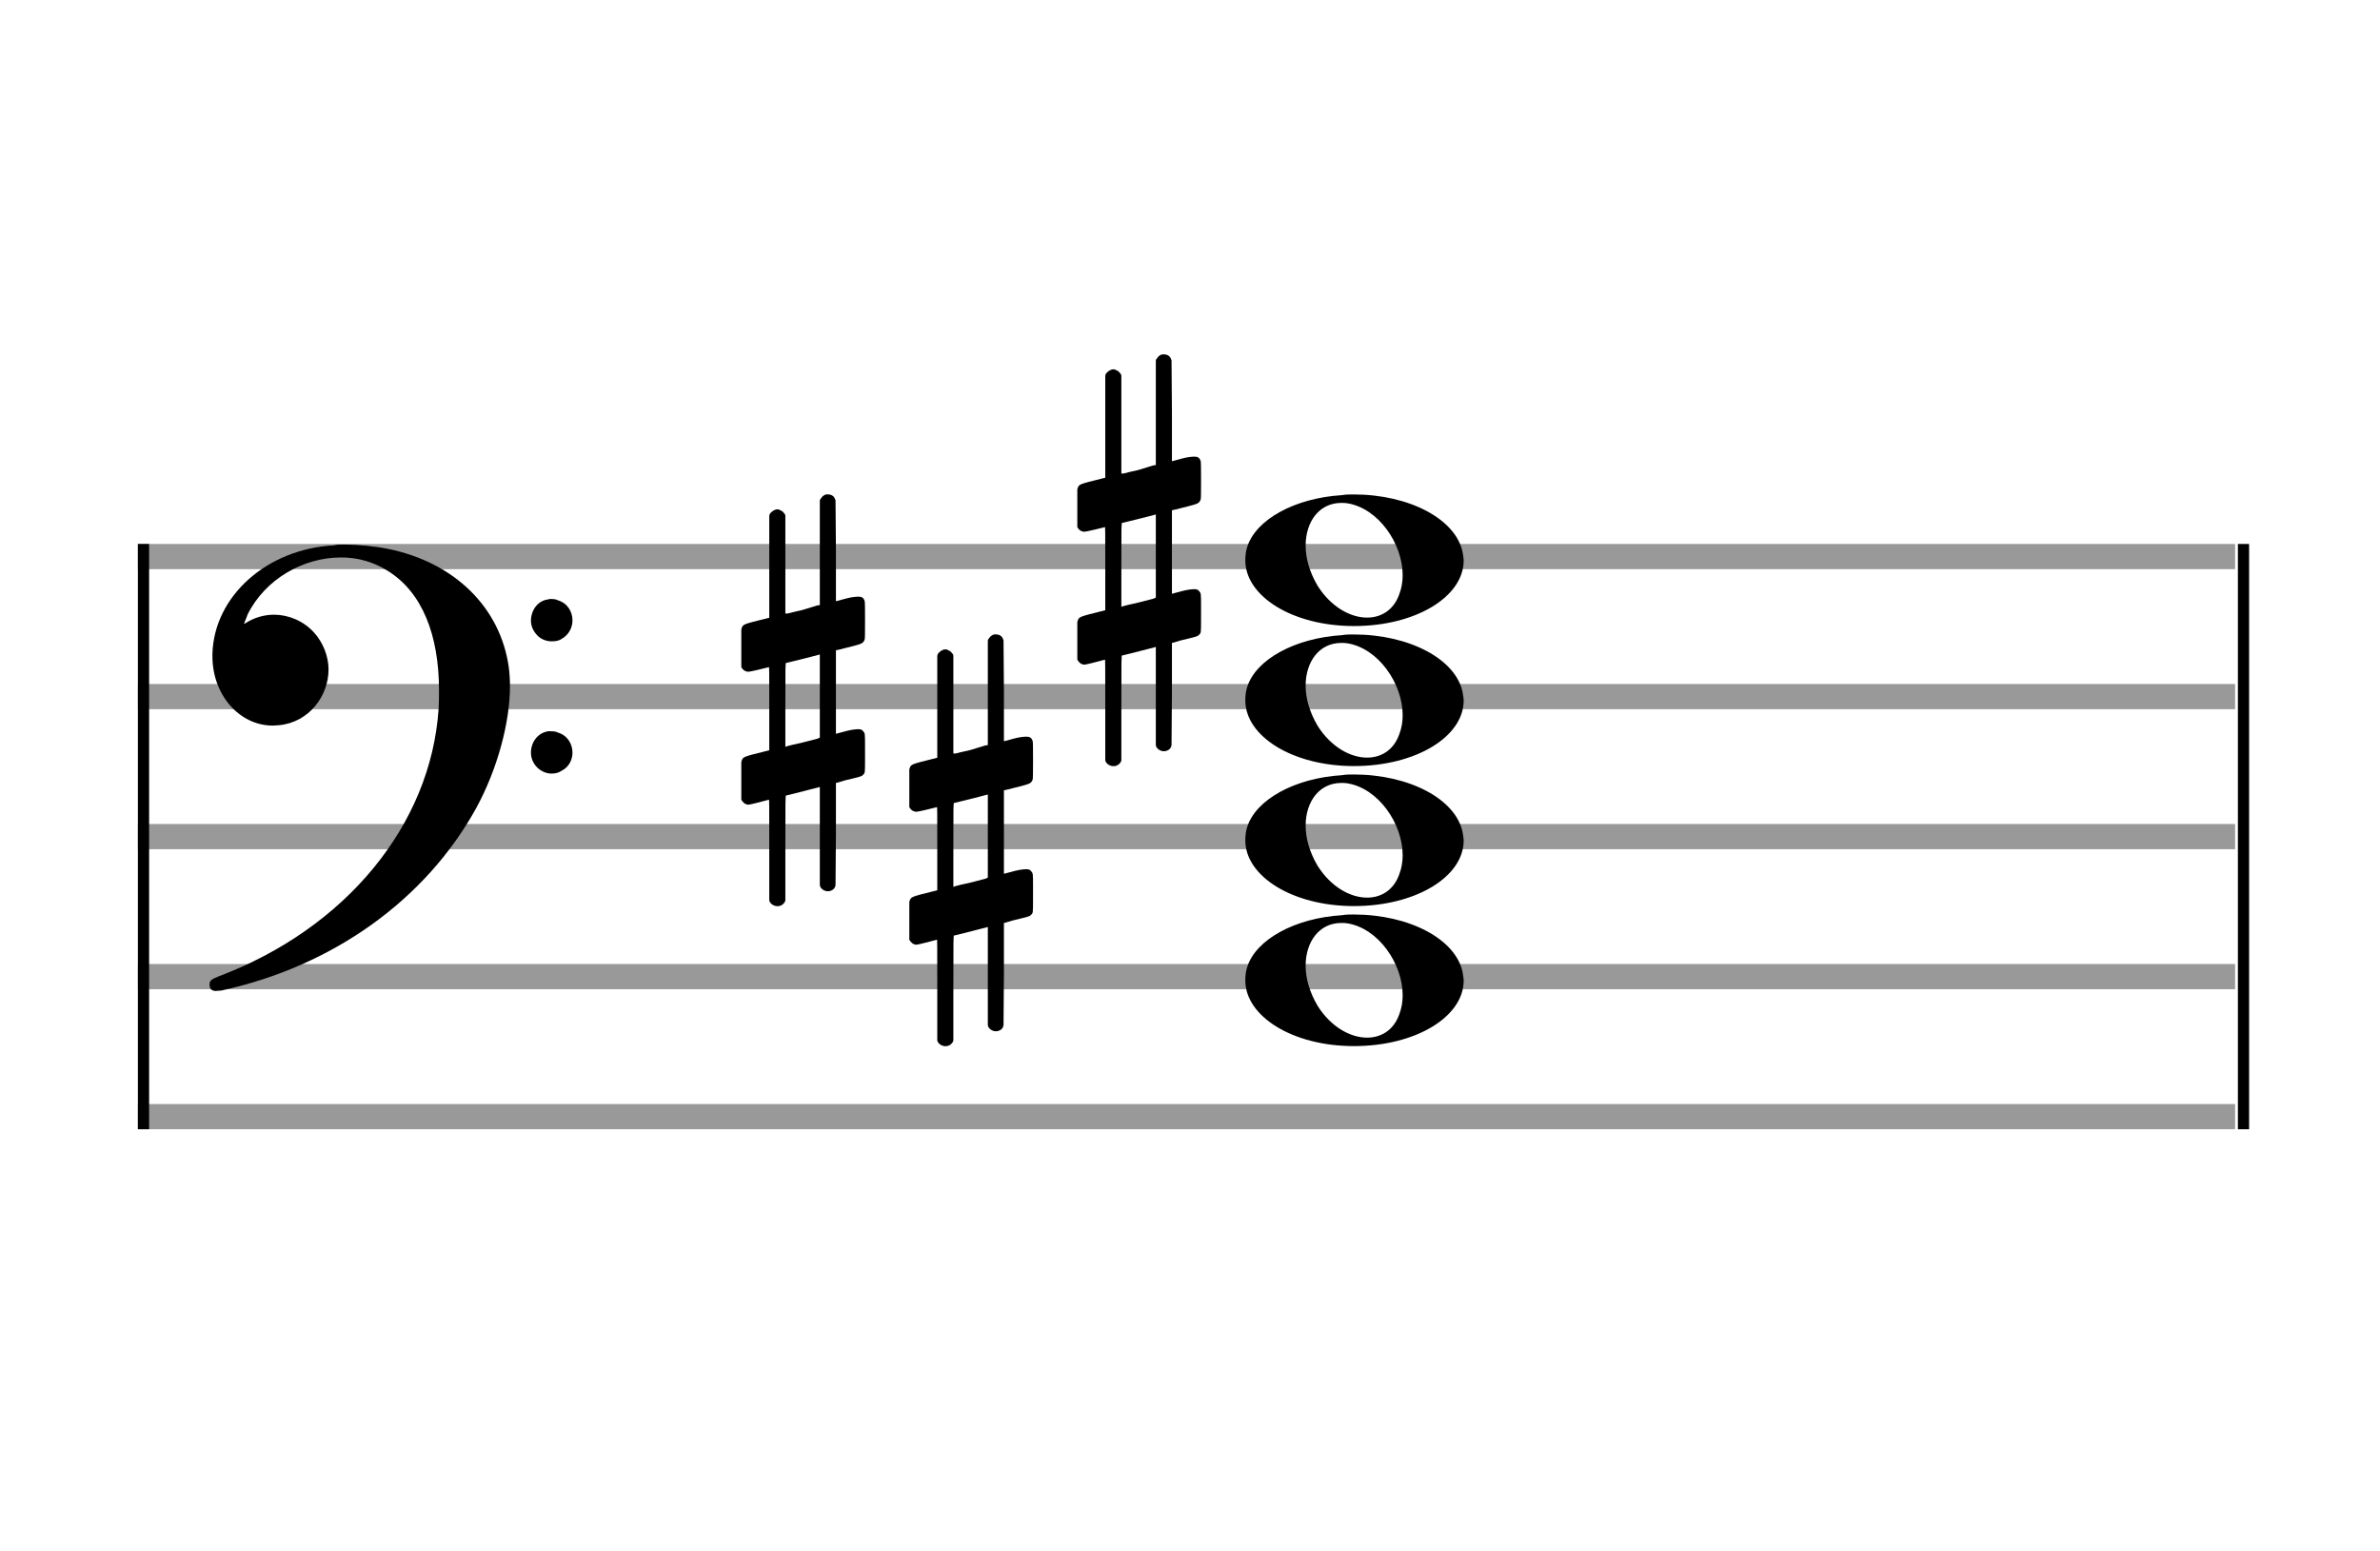
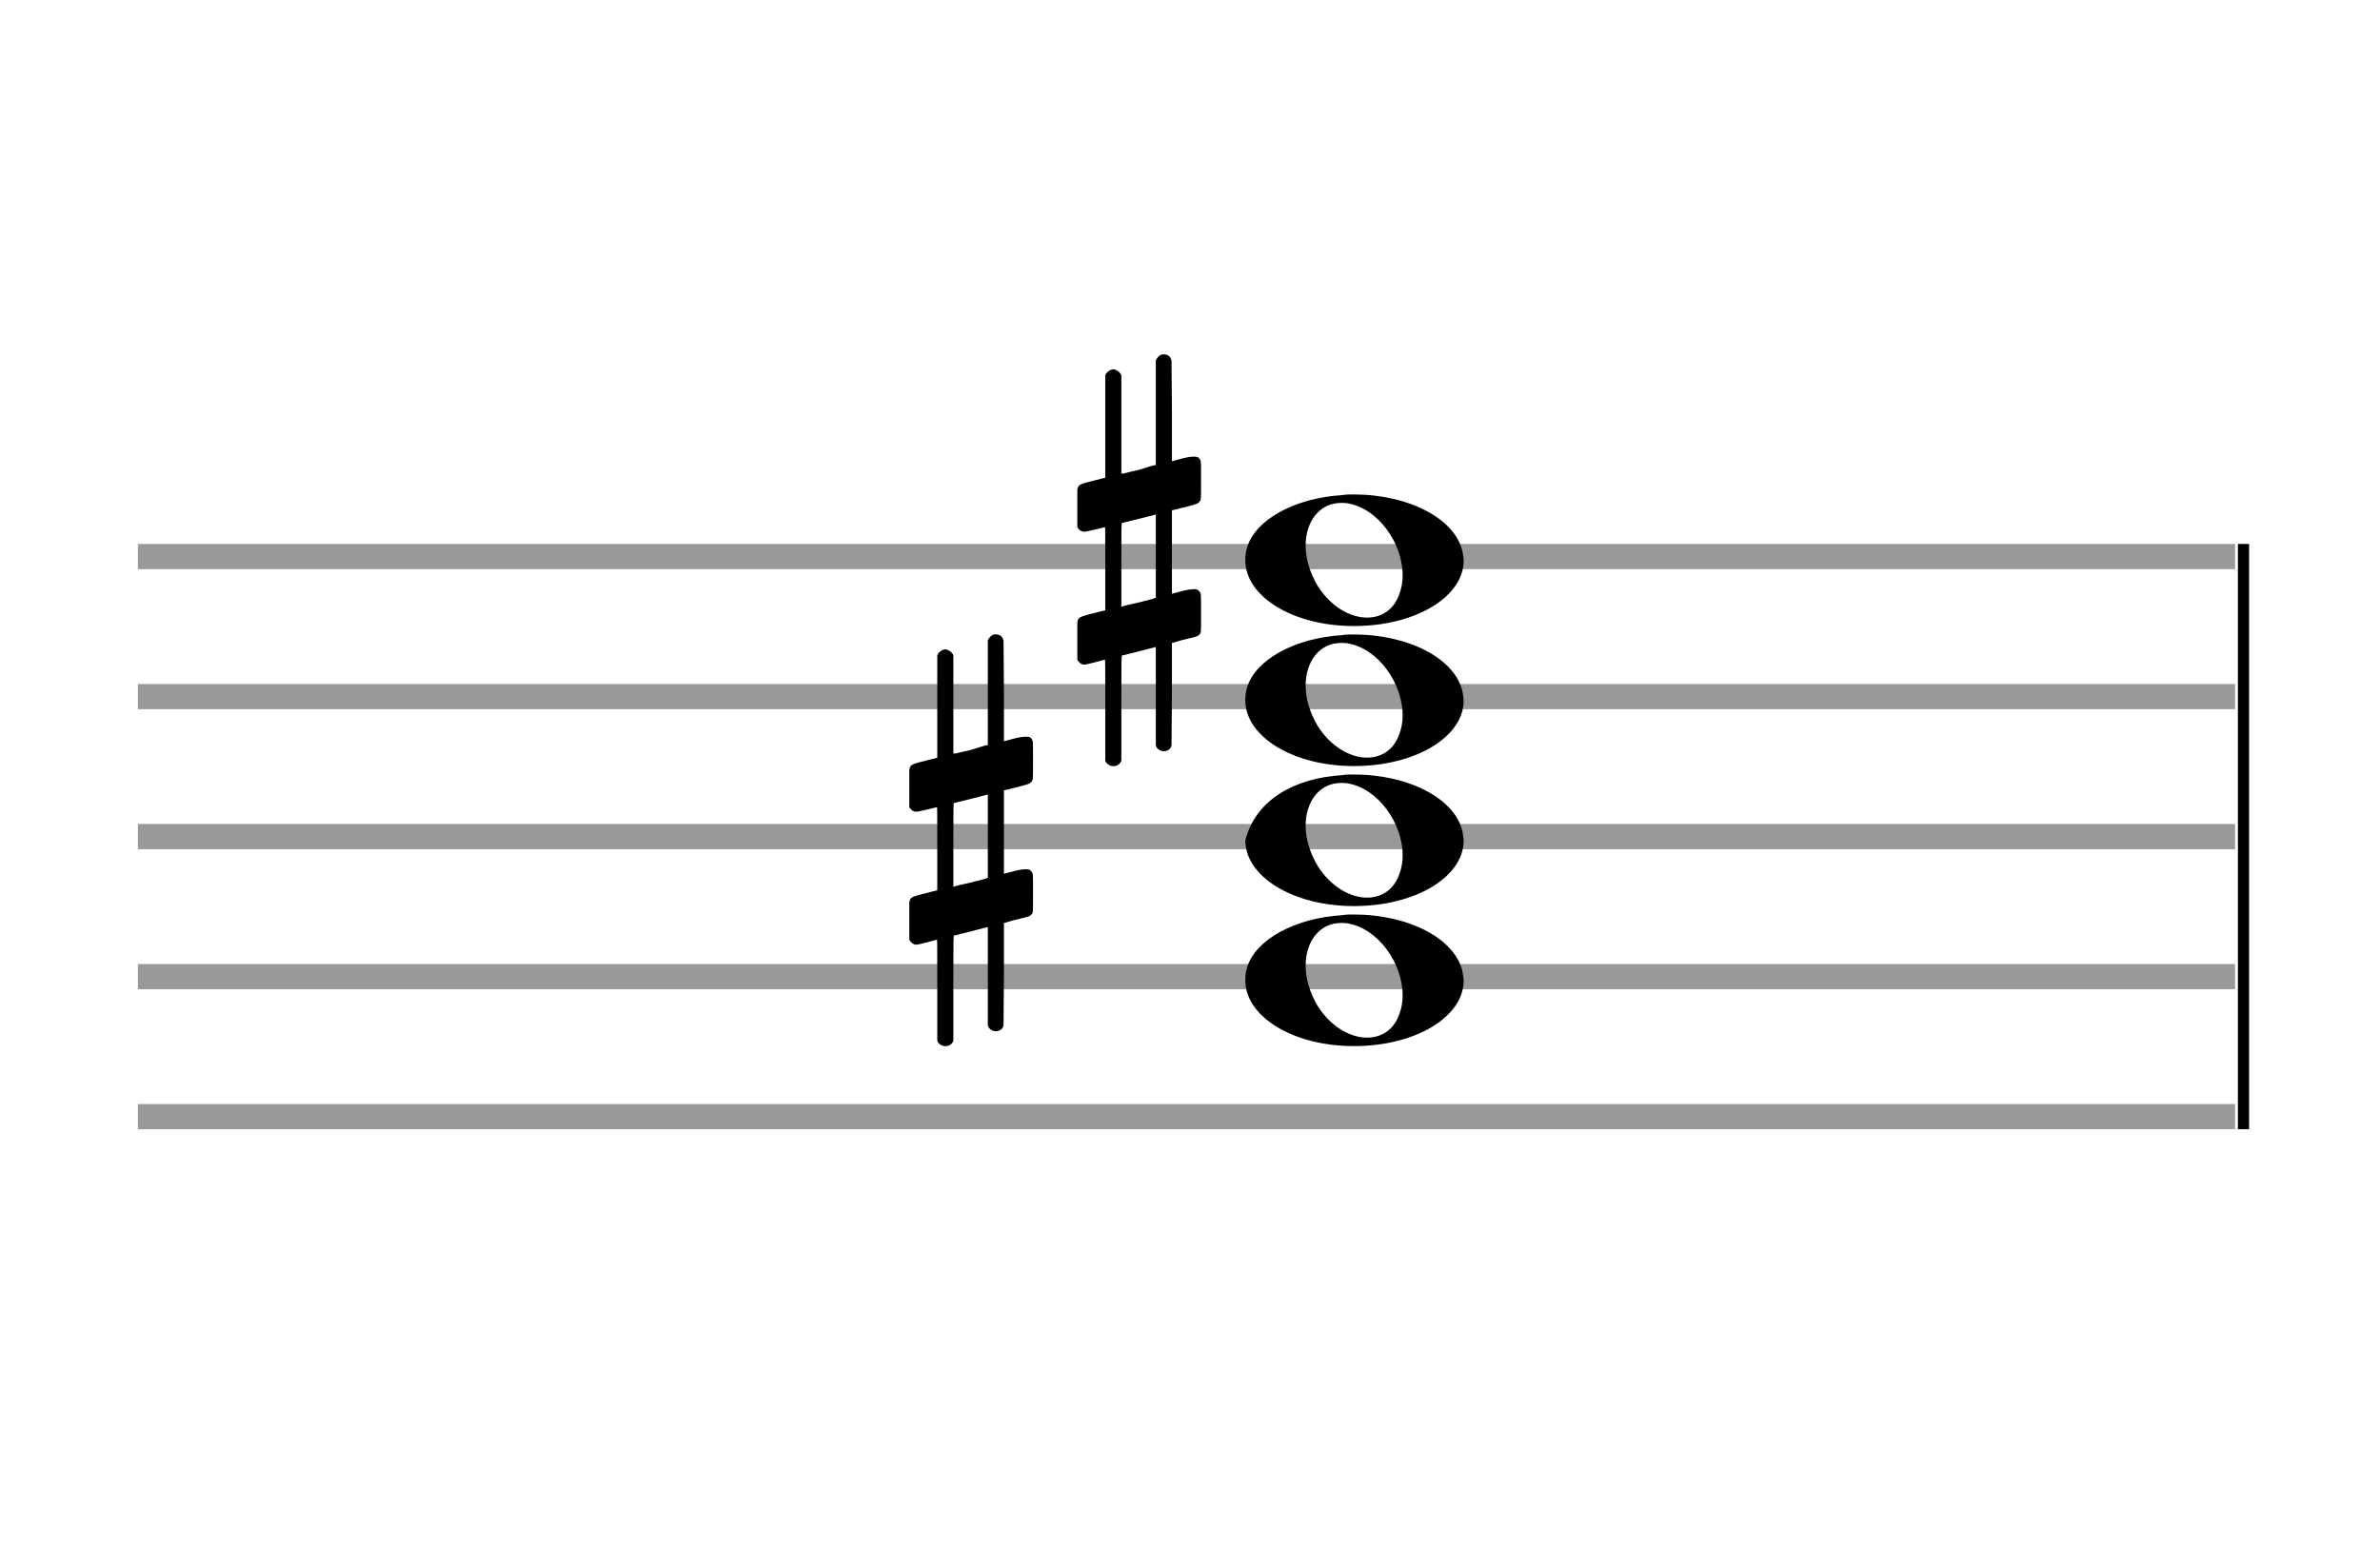
<svg xmlns="http://www.w3.org/2000/svg" version="1.1" id="Layer_1" x="0px" y="0px" width="170px" height="110.769px" viewBox="0 0 170 110.769" enable-background="new 0 0 170 110.769" xml:space="preserve">
  <rect stroke-width="0.3" fill="#999999" stroke="#999999" font-family="Arial" font-size="10pt" font-weight="normal" font-style="normal" x="10" y="39" width="149.5" height="1.5" />
  <rect stroke-width="0.3" fill="#999999" stroke="#999999" font-family="Arial" font-size="10pt" font-weight="normal" font-style="normal" x="10" y="49" width="149.5" height="1.5" />
  <rect stroke-width="0.3" fill="#999999" stroke="#999999" font-family="Arial" font-size="10pt" font-weight="normal" font-style="normal" x="10" y="59" width="149.5" height="1.5" />
  <rect stroke-width="0.3" fill="#999999" stroke="#999999" font-family="Arial" font-size="10pt" font-weight="normal" font-style="normal" x="10" y="69" width="149.5" height="1.5" />
  <rect stroke-width="0.3" fill="#999999" stroke="#999999" font-family="Arial" font-size="10pt" font-weight="normal" font-style="normal" x="10" y="79" width="149.5" height="1.5" />
-   <rect stroke-width="0.3" fill="black" stroke="black" font-family="Arial" font-size="10pt" font-weight="normal" font-style="normal" x="10" y="39" width="0.5" height="41.5" />
  <rect stroke-width="0.3" fill="black" stroke="black" font-family="Arial" font-size="10pt" font-weight="normal" font-style="normal" x="160" y="39" width="0.5" height="41.5" />
-   <path stroke-width="0.3" fill="black" stroke="none" font-family="Arial" font-size="10pt" font-weight="normal" font-style="normal" x="160" y="39" width="0.5" height="41.5" d="M15 49M23.842 38.949C24.072 38.891,24.302 38.891,24.562 38.891C25.57 38.891,26.75 39.006,27.758 39.208C32.482 40.187,35.736 43.384,36.341 47.646C36.398 48.107,36.427 48.539,36.427 49C36.427 51.592,35.534 54.933,34.008 57.726C30.379 64.293,23.755 69.016,15.806 70.744C15.662 70.744,15.547 70.773,15.403 70.773C15.115 70.773,14.971 70.6,14.971 70.341C14.971 70.053,15.029 69.966,15.605 69.736C24.706 66.309,30.782 58.907,31.33 50.613C31.358 50.181,31.358 49.691,31.358 49.317C31.358 45.285,30.12 42.29,27.73 40.792C26.693 40.13,25.57 39.813,24.36 39.813C21.682 39.813,18.946 41.339,17.678 43.902C17.621 44.104,17.419 44.536,17.419 44.565C17.419 44.565,17.419 44.565,17.419 44.565C17.419 44.565,17.448 44.536,17.534 44.507C18.168 44.104,18.859 43.902,19.579 43.902C20.587 43.902,21.653 44.334,22.402 45.141C23.093 45.89,23.467 46.898,23.467 47.819C23.467 49.691,22.085 51.592,19.925 51.794C19.781 51.794,19.637 51.822,19.493 51.822C17.102 51.822,15.173 49.634,15.173 46.869C15.173 46.811,15.173 46.725,15.173 46.696C15.288 42.578,19.061 39.208,23.842 38.949M39.163 42.808C39.221 42.779,39.25 42.779,39.336 42.779C39.538 42.779,39.768 42.808,39.826 42.866C40.546 43.067,40.891 43.701,40.891 44.306C40.891 44.824,40.632 45.342,40.114 45.63C39.912 45.774,39.653 45.803,39.394 45.803C38.99 45.803,38.558 45.63,38.27 45.256C38.04 44.968,37.925 44.651,37.925 44.334C37.925 43.614,38.386 42.894,39.163 42.808M39.163 52.226C39.221 52.226,39.25 52.226,39.336 52.226C39.538 52.226,39.768 52.254,39.826 52.312C40.546 52.514,40.891 53.147,40.891 53.752C40.891 54.27,40.632 54.789,40.114 55.048C39.912 55.192,39.653 55.25,39.394 55.25C38.99 55.25,38.558 55.048,38.27 54.702C38.04 54.414,37.925 54.098,37.925 53.752C37.925 53.032,38.386 52.341,39.163 52.226" />
  <g class="vf-stavenote">
    <g class="vf-note" pointer-events="bounding-box">
      <g class="vf-notehead" pointer-events="bounding-box">
        <path stroke-width="0.3" fill="black" stroke="none" font-family="Arial" font-size="10pt" font-weight="normal" font-style="normal" x="160" y="39" width="0.5" height="41.5" d="M88.951 70M95.855 65.363C96.133 65.313,96.41 65.313,96.687 65.313C100.669 65.313,103.995 67.077,104.474 69.446C104.499 69.672,104.549 69.874,104.549 70.025C104.549 72.621,101.122 74.712,96.712 74.712C92.302 74.712,88.951 72.57,88.951 70.025C88.951 69.723,88.976 69.42,89.077 69.093C89.681 67.102,92.504 65.565,95.855 65.363M96.233 65.943C96.107 65.918,95.931 65.918,95.805 65.918C94.217 65.918,93.26 67.278,93.26 68.967C93.26 69.874,93.537 70.857,94.117 71.84C95.074 73.352,96.46 74.108,97.645 74.108C98.653 74.108,99.535 73.578,99.938 72.47C100.114 72.016,100.19 71.562,100.19 71.084C100.19 68.816,98.451 66.296,96.233 65.943" />
      </g>
      <g class="vf-notehead" pointer-events="bounding-box">
-         <path stroke-width="0.3" fill="black" stroke="none" font-family="Arial" font-size="10pt" font-weight="normal" font-style="normal" x="160" y="39" width="0.5" height="41.5" d="M88.951 60M95.855 55.363C96.133 55.313,96.41 55.313,96.687 55.313C100.669 55.313,103.995 57.077,104.474 59.446C104.499 59.672,104.549 59.874,104.549 60.025C104.549 62.621,101.122 64.712,96.712 64.712C92.302 64.712,88.951 62.57,88.951 60.025C88.951 59.723,88.976 59.42,89.077 59.093C89.681 57.102,92.504 55.565,95.855 55.363M96.233 55.943C96.107 55.918,95.931 55.918,95.805 55.918C94.217 55.918,93.26 57.278,93.26 58.967C93.26 59.874,93.537 60.857,94.117 61.84C95.074 63.352,96.46 64.108,97.645 64.108C98.653 64.108,99.535 63.578,99.938 62.47C100.114 62.016,100.19 61.562,100.19 61.084C100.19 58.816,98.451 56.296,96.233 55.943" />
+         <path stroke-width="0.3" fill="black" stroke="none" font-family="Arial" font-size="10pt" font-weight="normal" font-style="normal" x="160" y="39" width="0.5" height="41.5" d="M88.951 60M95.855 55.363C96.133 55.313,96.41 55.313,96.687 55.313C100.669 55.313,103.995 57.077,104.474 59.446C104.499 59.672,104.549 59.874,104.549 60.025C104.549 62.621,101.122 64.712,96.712 64.712C92.302 64.712,88.951 62.57,88.951 60.025C89.681 57.102,92.504 55.565,95.855 55.363M96.233 55.943C96.107 55.918,95.931 55.918,95.805 55.918C94.217 55.918,93.26 57.278,93.26 58.967C93.26 59.874,93.537 60.857,94.117 61.84C95.074 63.352,96.46 64.108,97.645 64.108C98.653 64.108,99.535 63.578,99.938 62.47C100.114 62.016,100.19 61.562,100.19 61.084C100.19 58.816,98.451 56.296,96.233 55.943" />
      </g>
      <g class="vf-notehead" pointer-events="bounding-box">
        <path stroke-width="0.3" fill="black" stroke="none" font-family="Arial" font-size="10pt" font-weight="normal" font-style="normal" x="160" y="39" width="0.5" height="41.5" d="M88.951 50M95.855 45.363C96.133 45.313,96.41 45.313,96.687 45.313C100.669 45.313,103.995 47.077,104.474 49.446C104.499 49.672,104.549 49.874,104.549 50.025C104.549 52.621,101.122 54.712,96.712 54.712C92.302 54.712,88.951 52.57,88.951 50.025C88.951 49.723,88.976 49.42,89.077 49.093C89.681 47.102,92.504 45.565,95.855 45.363M96.233 45.943C96.107 45.918,95.931 45.918,95.805 45.918C94.217 45.918,93.26 47.278,93.26 48.967C93.26 49.874,93.537 50.857,94.117 51.84C95.074 53.352,96.46 54.108,97.645 54.108C98.653 54.108,99.535 53.578,99.938 52.47C100.114 52.016,100.19 51.562,100.19 51.084C100.19 48.816,98.451 46.296,96.233 45.943" />
      </g>
      <g class="vf-notehead" pointer-events="bounding-box">
        <path stroke-width="0.3" fill="black" stroke="none" font-family="Arial" font-size="10pt" font-weight="normal" font-style="normal" x="160" y="39" width="0.5" height="41.5" d="M88.951 40M95.855 35.363C96.133 35.313,96.41 35.313,96.687 35.313C100.669 35.313,103.995 37.077,104.474 39.446C104.499 39.672,104.549 39.874,104.549 40.025C104.549 42.621,101.122 44.712,96.712 44.712C92.302 44.712,88.951 42.57,88.951 40.025C88.951 39.723,88.976 39.42,89.077 39.093C89.681 37.102,92.504 35.565,95.855 35.363M96.233 35.943C96.107 35.918,95.931 35.918,95.805 35.918C94.217 35.918,93.26 37.278,93.26 38.967C93.26 39.874,93.537 40.857,94.117 41.84C95.074 43.352,96.46 44.108,97.645 44.108C98.653 44.108,99.535 43.578,99.938 42.47C100.114 42.016,100.19 41.562,100.19 41.084C100.19 38.816,98.451 36.296,96.233 35.943" />
      </g>
    </g>
    <g class="vf-modifiers">
      <path stroke-width="0.3" fill="black" stroke="none" font-family="Arial" font-size="10pt" font-weight="normal" font-style="normal" x="160" y="39" width="0.5" height="41.5" d="M64.951 60M70.888 45.362C70.97 45.308,70.997 45.308,71.107 45.308C71.38 45.308,71.572 45.417,71.654 45.663L71.681 45.745L71.709 49.33L71.709 52.941L72.42 52.75C72.83 52.64,73.131 52.613,73.323 52.613C73.569 52.613,73.678 52.695,73.761 52.914C73.788 52.996,73.788 53.625,73.788 54.309C73.788 54.966,73.788 55.65,73.761 55.677C73.651 55.951,73.569 55.978,72.83 56.17C71.9 56.416,71.709 56.443,71.709 56.443C71.709 56.443,71.709 57.155,71.709 58.222C71.709 58.605,71.709 59.015,71.709 59.453L71.709 62.408L72.42 62.216C72.858 62.107,73.131 62.079,73.323 62.079C73.46 62.079,73.569 62.107,73.651 62.216C73.788 62.38,73.788 62.353,73.788 63.365L73.788 63.776L73.788 64.213C73.788 65.226,73.788 65.198,73.651 65.335C73.542 65.445,73.569 65.445,72.31 65.746C72.037 65.828,71.791 65.91,71.763 65.91L71.709 65.91L71.709 69.549L71.681 73.215L71.654 73.324C71.572 73.543,71.353 73.653,71.107 73.653C70.942 73.653,70.696 73.543,70.587 73.324L70.559 73.215L70.559 69.713L70.559 66.211L70.532 66.211L69.903 66.375L68.726 66.676C68.425 66.758,68.152 66.813,68.152 66.813C68.097 66.813,68.097 67.004,68.097 70.534L68.097 74.309L68.07 74.391C67.96 74.61,67.741 74.72,67.55 74.72C67.331 74.72,67.085 74.61,66.975 74.391L66.948 74.309L66.948 70.698C66.948 67.36,66.948 67.114,66.921 67.114C66.921 67.114,66.921 67.114,66.921 67.114C66.62 67.196,65.58 67.469,65.47 67.469C65.224 67.469,65.06 67.305,64.951 67.114C64.951 67.004,64.951 67.004,64.951 65.718L64.951 64.432L64.978 64.323C65.087 64.049,65.087 64.049,66.62 63.666L66.948 63.584L66.948 60.602C66.948 57.839,66.948 57.647,66.921 57.647C66.921 57.647,66.921 57.647,66.921 57.647C66.62 57.729,65.58 57.975,65.47 57.975C65.224 57.975,65.06 57.839,64.951 57.647C64.951 57.538,64.951 57.538,64.951 56.252L64.951 54.966L64.978 54.856C65.087 54.583,65.087 54.583,66.62 54.2L66.948 54.118L66.948 50.479L66.948 46.84L66.975 46.73C67.085 46.539,67.331 46.375,67.55 46.375C67.632 46.375,67.687 46.429,67.769 46.457C67.878 46.484,67.988 46.621,68.07 46.73L68.097 46.84L68.097 50.342L68.097 53.817L68.261 53.817C68.316 53.789,68.808 53.68,69.301 53.57L70.368 53.242L70.559 53.215L70.559 49.494L70.559 45.745L70.587 45.663C70.669 45.554,70.751 45.417,70.888 45.362M70.559 59.754C70.559 58.085,70.559 56.744,70.559 56.744L70.559 56.744C70.532 56.744,70.258 56.826,69.93 56.908L68.726 57.209C68.425 57.291,68.152 57.346,68.152 57.346C68.097 57.346,68.097 57.51,68.097 60.328L68.097 63.338L68.261 63.283C68.316 63.256,68.808 63.146,69.301 63.037L70.368 62.763L70.559 62.681L70.559 59.754" />
-       <path stroke-width="0.3" fill="black" stroke="none" font-family="Arial" font-size="10pt" font-weight="normal" font-style="normal" x="160" y="39" width="0.5" height="41.5" d="M52.951 50M58.888 35.362C58.97 35.308,58.997 35.308,59.107 35.308C59.38 35.308,59.572 35.417,59.654 35.663L59.681 35.745L59.709 39.33L59.709 42.941L60.42 42.75C60.83 42.64,61.131 42.613,61.323 42.613C61.569 42.613,61.678 42.695,61.761 42.914C61.788 42.996,61.788 43.625,61.788 44.309C61.788 44.966,61.788 45.65,61.761 45.677C61.651 45.951,61.569 45.978,60.83 46.17C59.9 46.416,59.709 46.443,59.709 46.443C59.709 46.443,59.709 47.155,59.709 48.222C59.709 48.605,59.709 49.015,59.709 49.453L59.709 52.408L60.42 52.216C60.858 52.107,61.131 52.079,61.323 52.079C61.46 52.079,61.569 52.107,61.651 52.216C61.788 52.38,61.788 52.353,61.788 53.365L61.788 53.776L61.788 54.213C61.788 55.226,61.788 55.198,61.651 55.335C61.542 55.445,61.569 55.445,60.31 55.746C60.037 55.828,59.791 55.91,59.763 55.91L59.709 55.91L59.709 59.549L59.681 63.215L59.654 63.324C59.572 63.543,59.353 63.653,59.107 63.653C58.942 63.653,58.696 63.543,58.587 63.324L58.559 63.215L58.559 59.713L58.559 56.211L58.532 56.211L57.903 56.375L56.726 56.676C56.425 56.758,56.152 56.813,56.152 56.813C56.097 56.813,56.097 57.004,56.097 60.534L56.097 64.309L56.07 64.391C55.96 64.61,55.741 64.72,55.55 64.72C55.331 64.72,55.085 64.61,54.975 64.391L54.948 64.309L54.948 60.698C54.948 57.36,54.948 57.114,54.921 57.114C54.921 57.114,54.921 57.114,54.921 57.114C54.62 57.196,53.58 57.469,53.47 57.469C53.224 57.469,53.06 57.305,52.951 57.114C52.951 57.004,52.951 57.004,52.951 55.718L52.951 54.432L52.978 54.323C53.087 54.049,53.087 54.049,54.62 53.666L54.948 53.584L54.948 50.602C54.948 47.839,54.948 47.647,54.921 47.647C54.921 47.647,54.921 47.647,54.921 47.647C54.62 47.729,53.58 47.975,53.47 47.975C53.224 47.975,53.06 47.839,52.951 47.647C52.951 47.538,52.951 47.538,52.951 46.252L52.951 44.966L52.978 44.856C53.087 44.583,53.087 44.583,54.62 44.2L54.948 44.118L54.948 40.479L54.948 36.84L54.975 36.73C55.085 36.539,55.331 36.375,55.55 36.375C55.632 36.375,55.687 36.429,55.769 36.457C55.878 36.484,55.988 36.621,56.07 36.73L56.097 36.84L56.097 40.342L56.097 43.817L56.261 43.817C56.316 43.789,56.808 43.68,57.301 43.57L58.368 43.242L58.559 43.215L58.559 39.494L58.559 35.745L58.587 35.663C58.669 35.554,58.751 35.417,58.888 35.362M58.559 49.754C58.559 48.085,58.559 46.744,58.559 46.744L58.559 46.744C58.532 46.744,58.258 46.826,57.93 46.908L56.726 47.209C56.425 47.291,56.152 47.346,56.152 47.346C56.097 47.346,56.097 47.51,56.097 50.328L56.097 53.338L56.261 53.283C56.316 53.256,56.808 53.146,57.301 53.037L58.368 52.763L58.559 52.681L58.559 49.754" />
      <path stroke-width="0.3" fill="black" stroke="none" font-family="Arial" font-size="10pt" font-weight="normal" font-style="normal" x="160" y="39" width="0.5" height="41.5" d="M76.951 40M82.888 25.362C82.97 25.308,82.997 25.308,83.107 25.308C83.38 25.308,83.572 25.417,83.654 25.663L83.681 25.745L83.709 29.33L83.709 32.941L84.42 32.75C84.83 32.64,85.131 32.613,85.323 32.613C85.569 32.613,85.678 32.695,85.761 32.914C85.788 32.996,85.788 33.625,85.788 34.309C85.788 34.966,85.788 35.65,85.761 35.677C85.651 35.951,85.569 35.978,84.83 36.17C83.9 36.416,83.709 36.443,83.709 36.443C83.709 36.443,83.709 37.155,83.709 38.222C83.709 38.605,83.709 39.015,83.709 39.453L83.709 42.408L84.42 42.216C84.858 42.107,85.131 42.079,85.323 42.079C85.46 42.079,85.569 42.107,85.651 42.216C85.788 42.38,85.788 42.353,85.788 43.365L85.788 43.776L85.788 44.213C85.788 45.226,85.788 45.198,85.651 45.335C85.542 45.445,85.569 45.445,84.31 45.746C84.037 45.828,83.791 45.91,83.763 45.91L83.709 45.91L83.709 49.549L83.681 53.215L83.654 53.324C83.572 53.543,83.353 53.653,83.107 53.653C82.942 53.653,82.696 53.543,82.587 53.324L82.559 53.215L82.559 49.713L82.559 46.211L82.532 46.211L81.903 46.375L80.726 46.676C80.425 46.758,80.152 46.813,80.152 46.813C80.097 46.813,80.097 47.004,80.097 50.534L80.097 54.309L80.07 54.391C79.96 54.61,79.741 54.72,79.55 54.72C79.331 54.72,79.085 54.61,78.975 54.391L78.948 54.309L78.948 50.698C78.948 47.36,78.948 47.114,78.921 47.114C78.921 47.114,78.921 47.114,78.921 47.114C78.62 47.196,77.58 47.469,77.47 47.469C77.224 47.469,77.06 47.305,76.951 47.114C76.951 47.004,76.951 47.004,76.951 45.718L76.951 44.432L76.978 44.323C77.087 44.049,77.087 44.049,78.62 43.666L78.948 43.584L78.948 40.602C78.948 37.839,78.948 37.647,78.921 37.647C78.921 37.647,78.921 37.647,78.921 37.647C78.62 37.729,77.58 37.975,77.47 37.975C77.224 37.975,77.06 37.839,76.951 37.647C76.951 37.538,76.951 37.538,76.951 36.252L76.951 34.966L76.978 34.856C77.087 34.583,77.087 34.583,78.62 34.2L78.948 34.118L78.948 30.479L78.948 26.84L78.975 26.73C79.085 26.539,79.331 26.375,79.55 26.375C79.632 26.375,79.687 26.429,79.769 26.457C79.878 26.484,79.988 26.621,80.07 26.73L80.097 26.84L80.097 30.342L80.097 33.817L80.261 33.817C80.316 33.789,80.808 33.68,81.301 33.57L82.368 33.242L82.559 33.215L82.559 29.494L82.559 25.745L82.587 25.663C82.669 25.554,82.751 25.417,82.888 25.362M82.559 39.754C82.559 38.085,82.559 36.744,82.559 36.744L82.559 36.744C82.532 36.744,82.258 36.826,81.93 36.908L80.726 37.209C80.425 37.291,80.152 37.346,80.152 37.346C80.097 37.346,80.097 37.51,80.097 40.328L80.097 43.338L80.261 43.283C80.316 43.256,80.808 43.146,81.301 43.037L82.368 42.763L82.559 42.681L82.559 39.754" />
    </g>
  </g>
</svg>